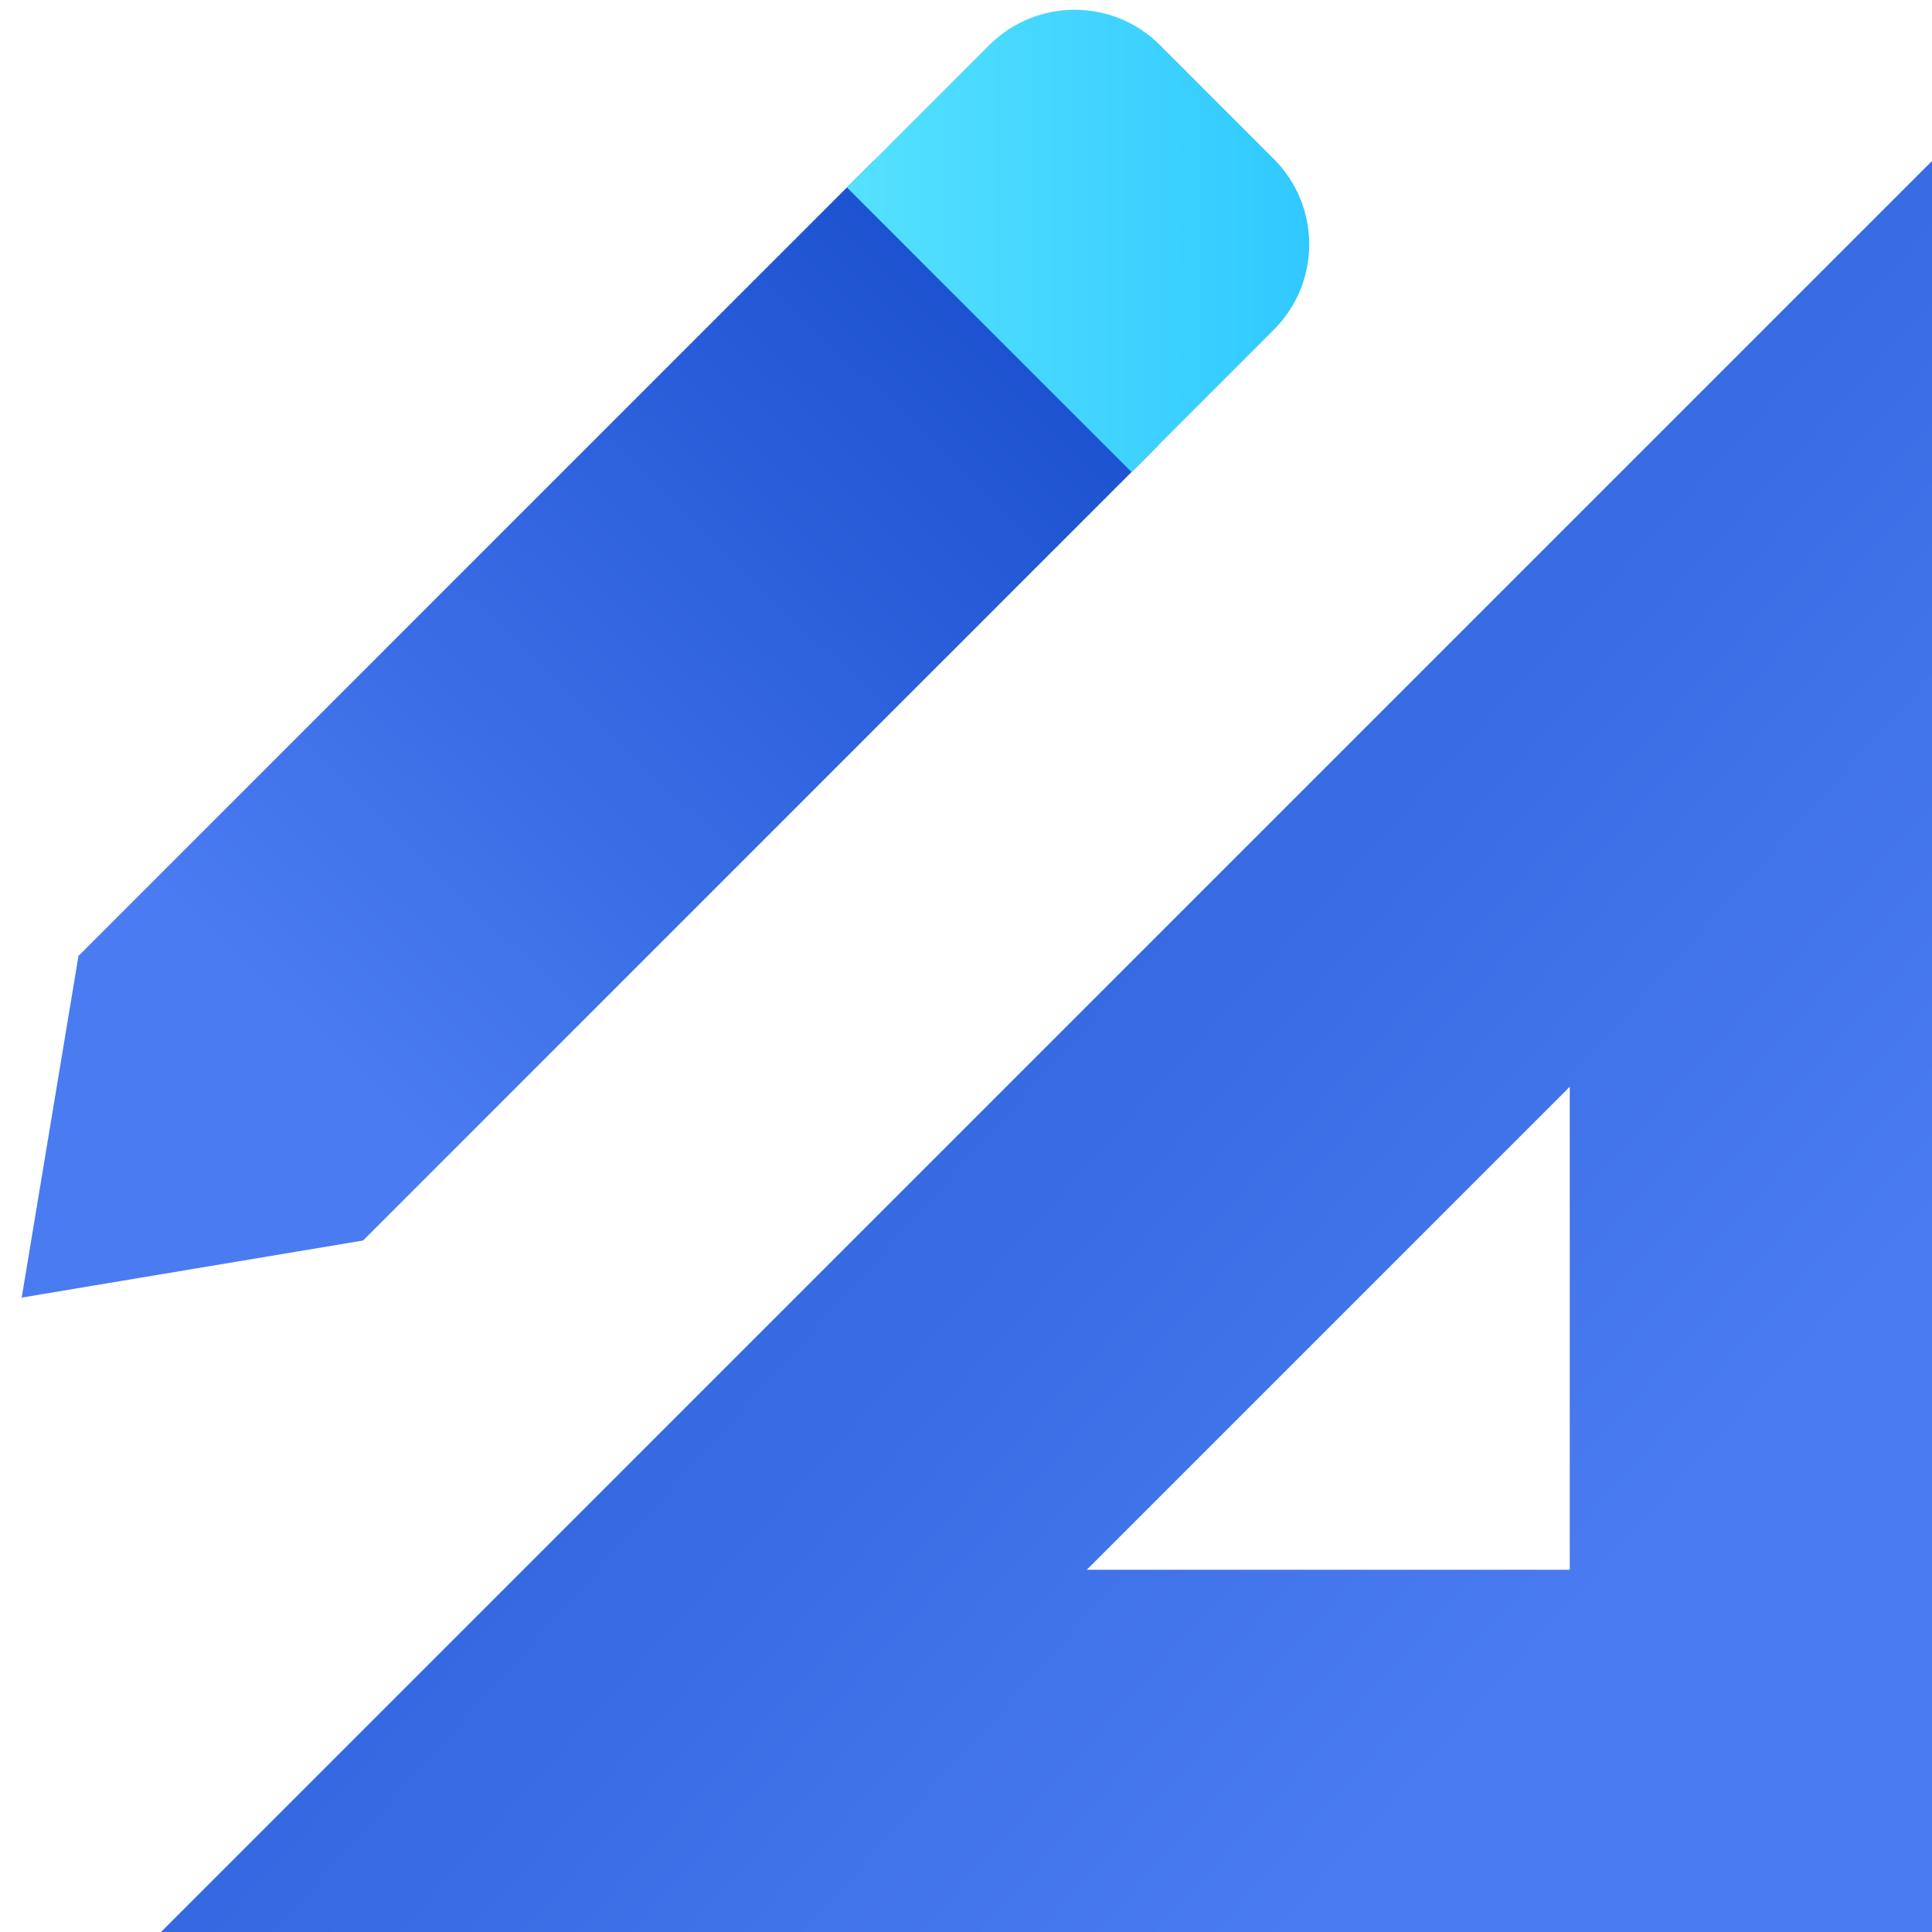
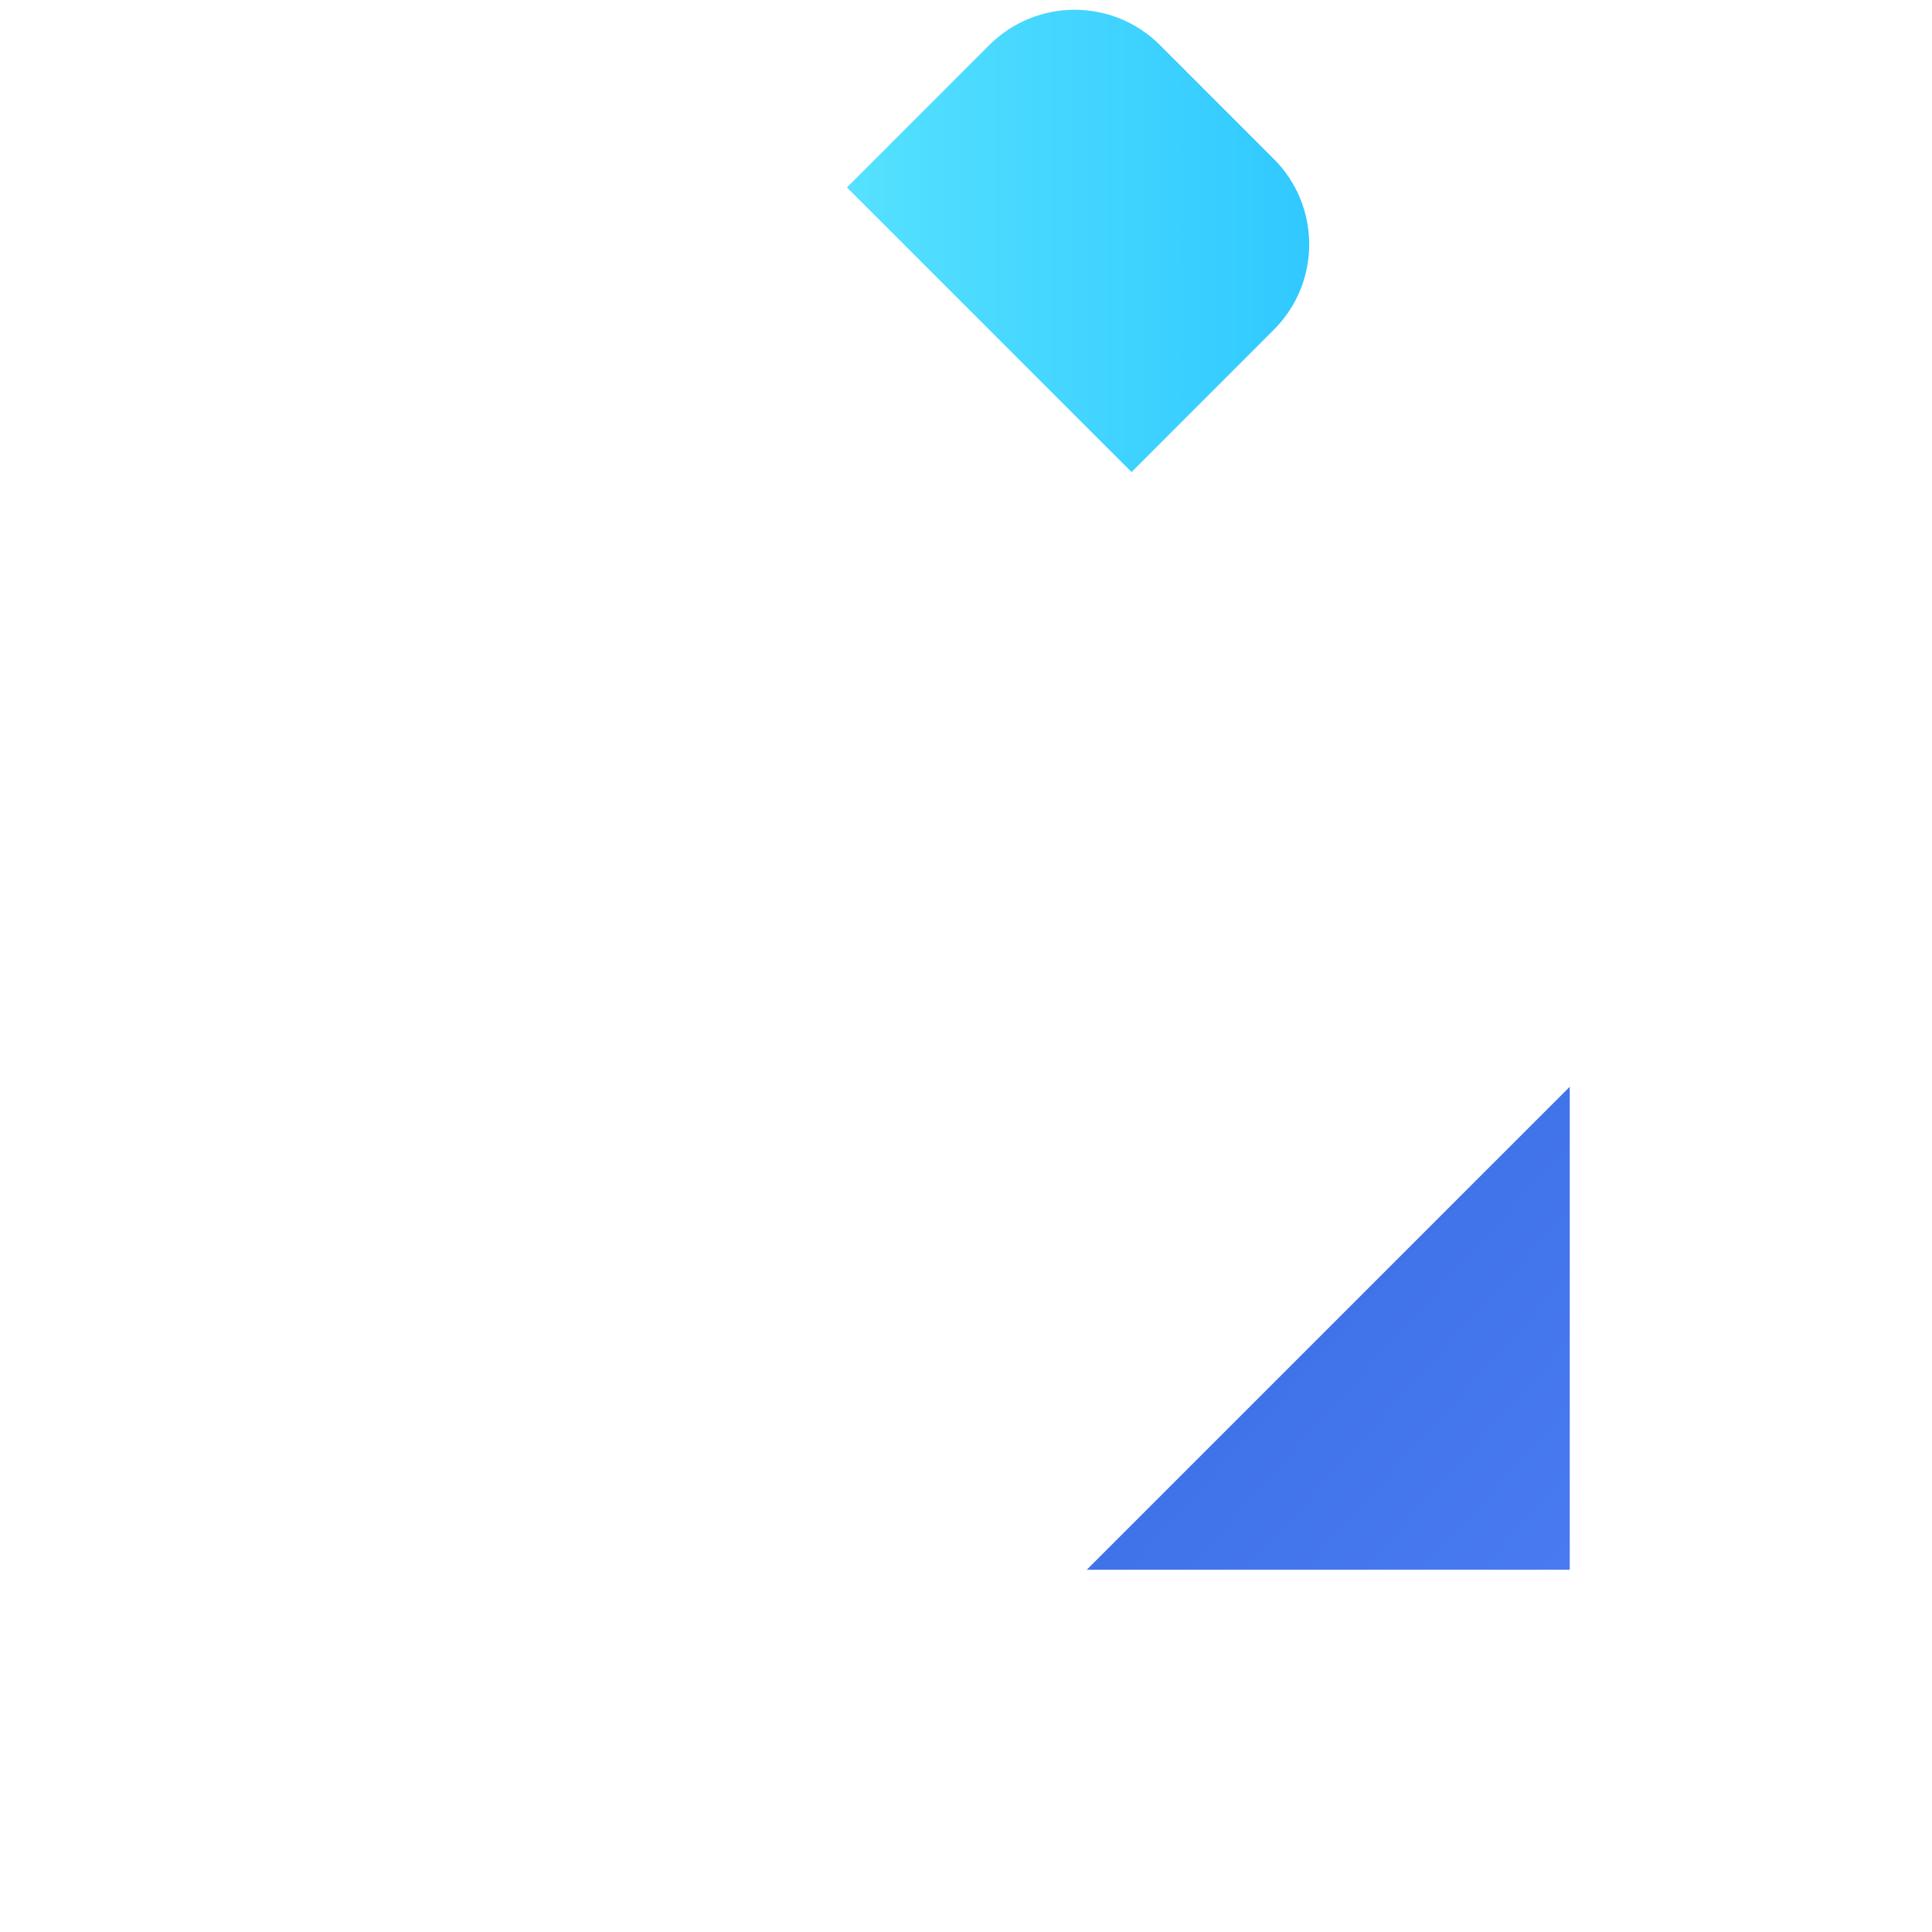
<svg xmlns="http://www.w3.org/2000/svg" width="48px" height="48px" viewBox="0 0 48 48" version="1.1">
  <title>User Interface_Upd</title>
  <desc>Created with Sketch.</desc>
  <defs>
    <linearGradient x1="86.783%" y1="76.077%" x2="6.618%" y2="4.089%" id="linearGradient-1">
      <stop stop-color="#4A7BF1" offset="0%" />
      <stop stop-color="#1B50CE" offset="100%" />
    </linearGradient>
    <linearGradient x1="35.187%" y1="87.111%" x2="100%" y2="19.81%" id="linearGradient-2">
      <stop stop-color="#4A7BF1" offset="0%" />
      <stop stop-color="#1B50CE" offset="100%" />
    </linearGradient>
    <linearGradient x1="-17.815%" y1="50%" x2="100%" y2="50%" id="linearGradient-3">
      <stop stop-color="#5CE6FF" offset="0%" />
      <stop stop-color="#2FC8FF" offset="100%" />
    </linearGradient>
  </defs>
  <g id="User-Interface_Upd" stroke="none" stroke-width="1" fill="none" fill-rule="evenodd">
-     <path d="M4,48 L48,4 L48,48 L4,48 Z M27,39 L39,39 L39,27 L27,39 Z" id="Combined-Shape" fill="url(#linearGradient-1)" />
-     <polygon id="Rectangle-25" fill="url(#linearGradient-2)" points="21.698 4 28.77 11.071 9.021 30.82 0.539 32.238 1.95 23.749" />
+     <path d="M4,48 L48,4 L4,48 Z M27,39 L39,39 L39,27 L27,39 Z" id="Combined-Shape" fill="url(#linearGradient-1)" />
    <path d="M28.82,1.121 L31.648,3.95 C32.82,5.121 32.82,7.021 31.648,8.192 L28.113,11.728 L21.042,4.657 L24.577,1.121 C25.749,-0.05 27.648,-0.05 28.82,1.121 Z" id="Rectangle-25" fill="url(#linearGradient-3)" />
  </g>
</svg>